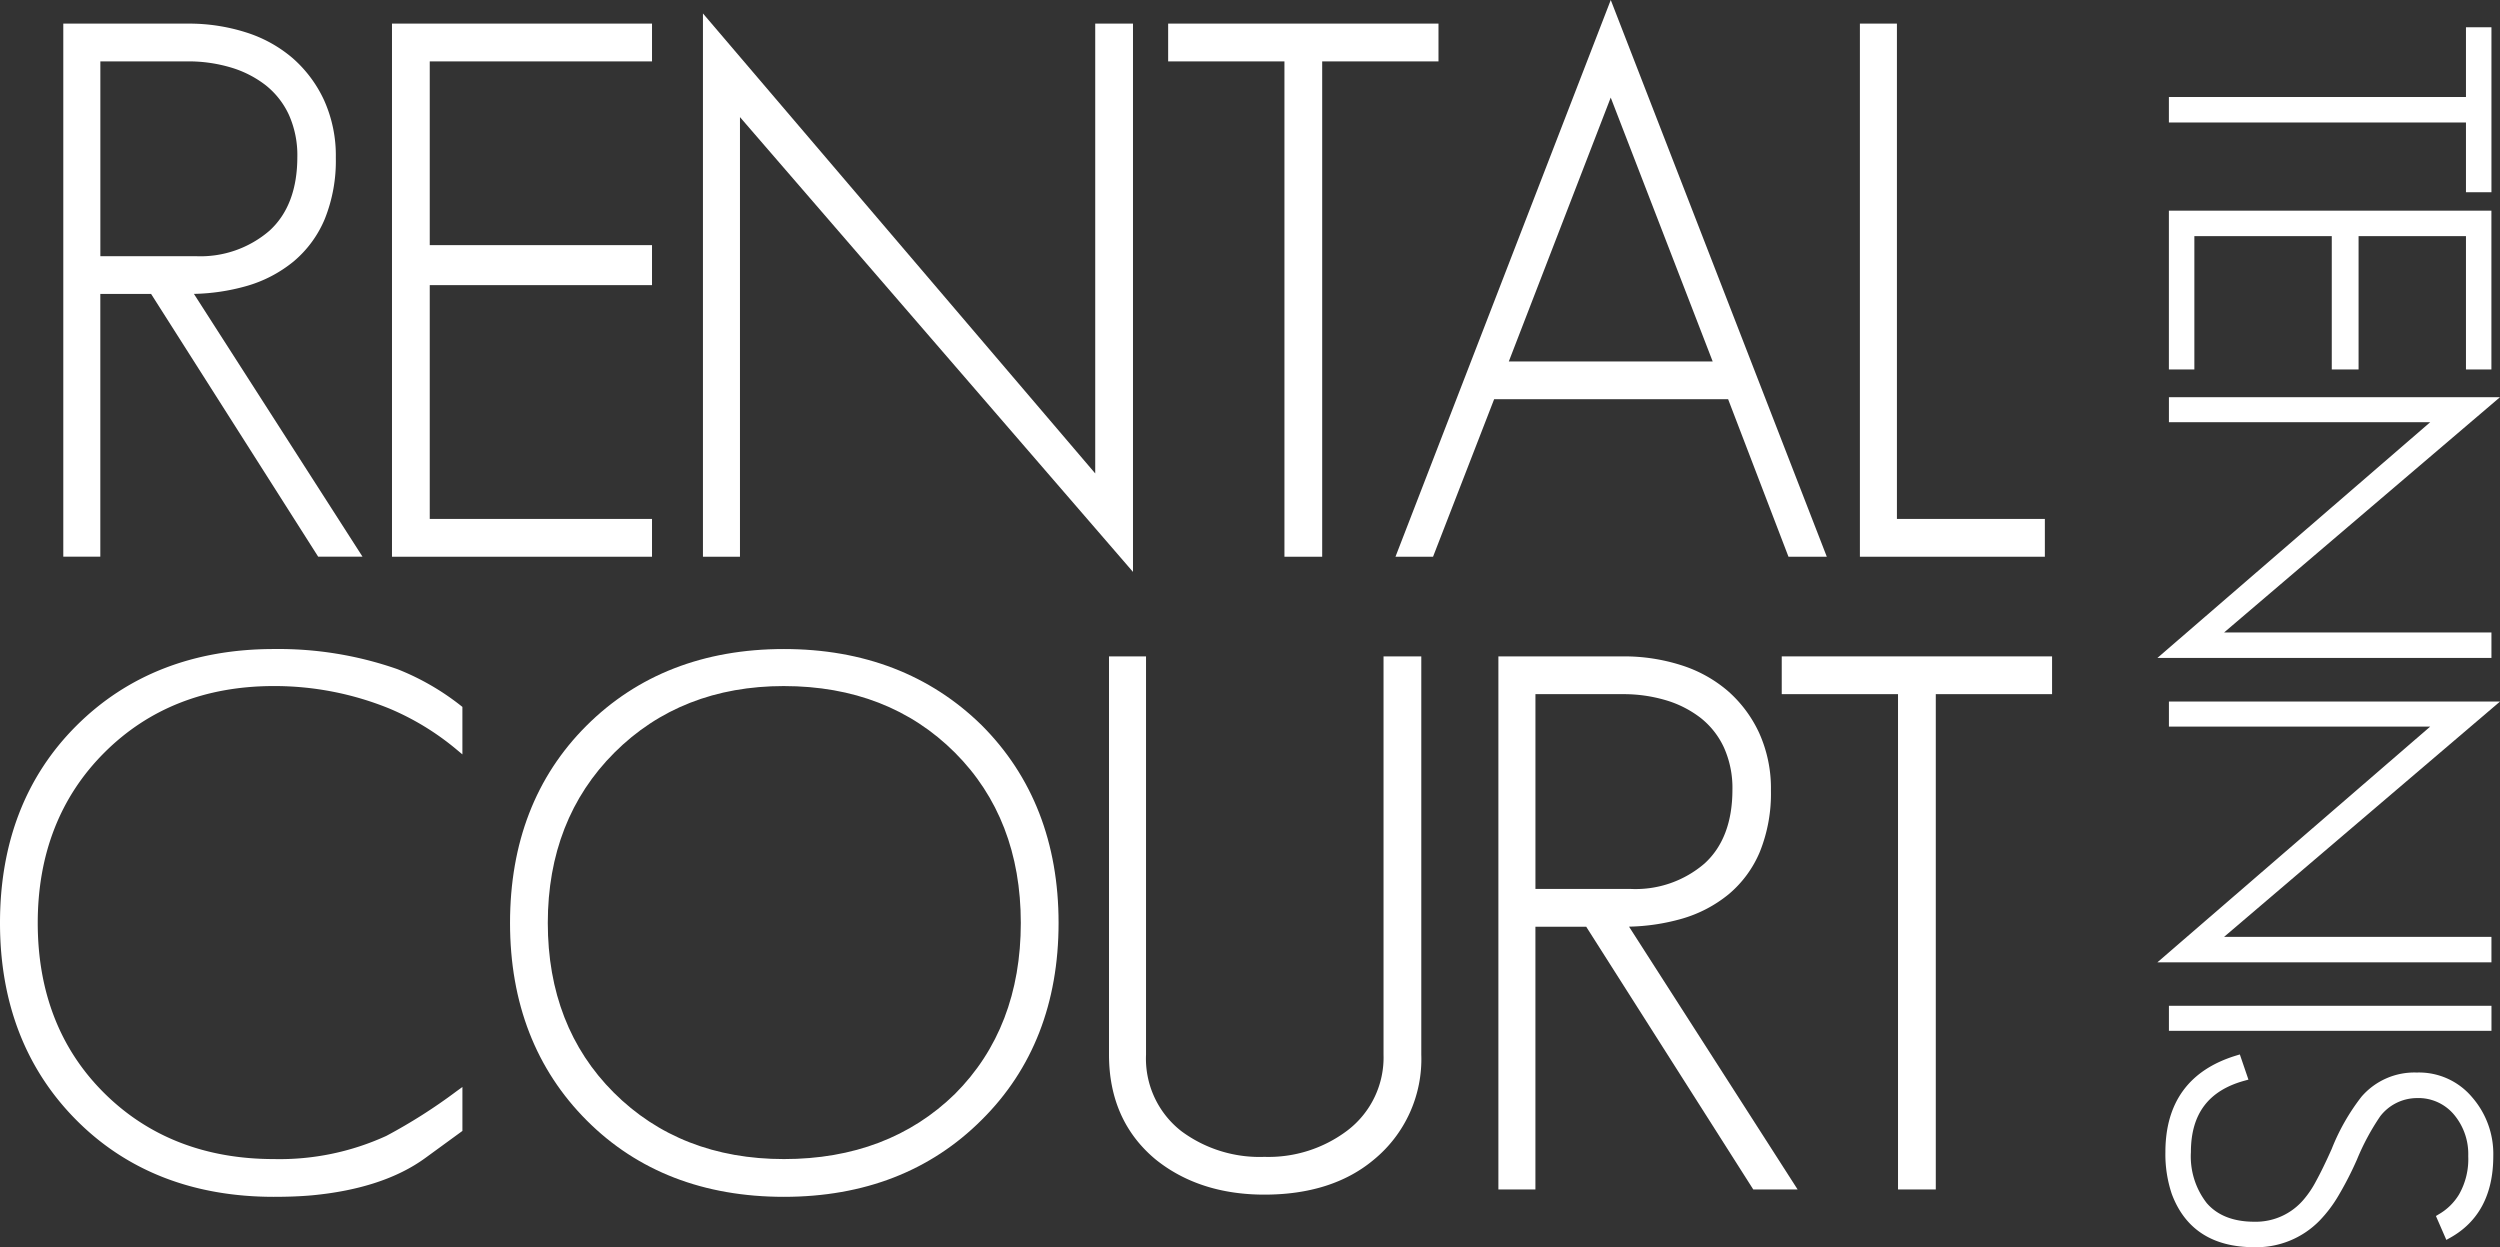
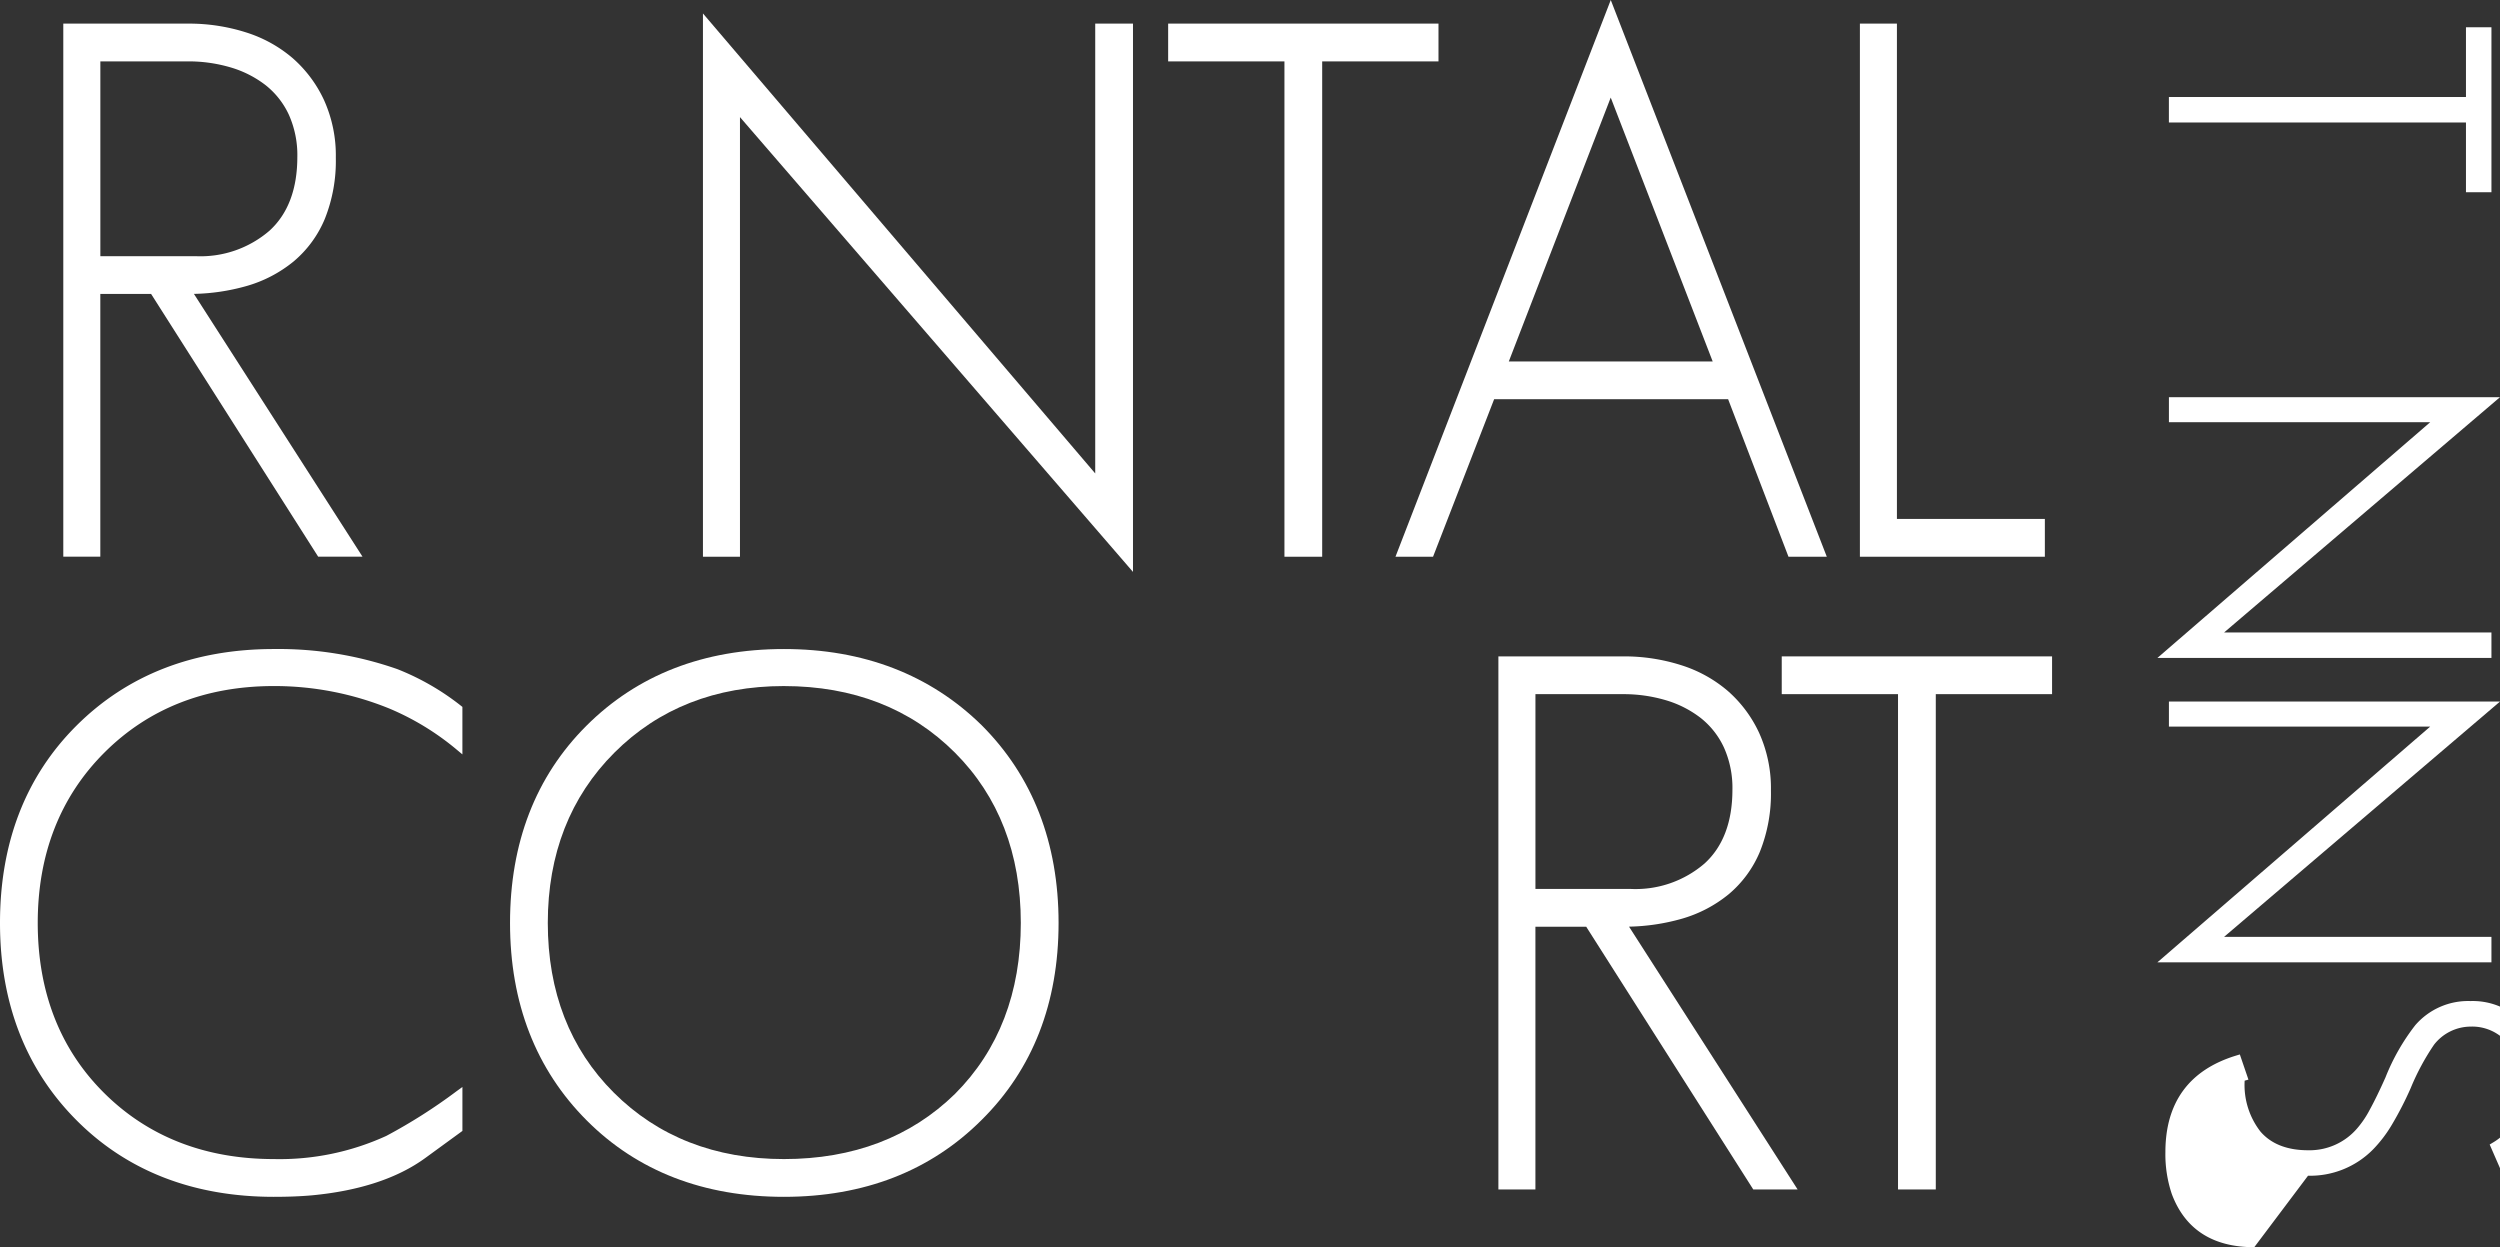
<svg xmlns="http://www.w3.org/2000/svg" width="348.816" height="174.016">
  <rect width="100%" height="100%" fill="#333333" stroke="none" />
  <g data-name="グループ 1709">
    <g data-name="グループ 1696">
      <g data-name="グループ 1690">
        <path data-name="パス 9070" d="M344.067 26.822v-9.731h-41.449v-3.555h41.449V3.805h3.555v23.017z" fill="#fff" />
      </g>
      <g data-name="グループ 1691">
-         <path data-name="パス 9071" d="M344.067 51.55v-18.6h-14.984v18.6h-3.74v-18.6h-19.172v18.6h-3.554V29.395h45V51.55z" fill="#fff" />
-       </g>
+         </g>
      <g data-name="グループ 1692">
        <path data-name="パス 9072" d="M301.015 91.798l38.062-32.888h-36.455v-3.493h46.193l-38.493 32.827h37.3v3.554z" fill="#fff" />
      </g>
      <g data-name="グループ 1693">
        <path data-name="パス 9073" d="M301.015 134.268l38.062-32.888h-36.455v-3.493h46.193l-38.493 32.827h37.3v3.554z" fill="#fff" />
      </g>
      <g data-name="グループ 1694">
-         <path data-name="長方形 1330" fill="#fff" d="M302.622 140.334h45.004v3.493h-45.004z" />
-       </g>
+         </g>
      <g data-name="グループ 1695">
-         <path data-name="パス 9074" d="M314.531 174.017c-5.8 0-9.667-2.5-11.506-7.417a17.375 17.375 0 01-.895-5.846c0-6.956 3.334-11.494 9.911-13.487l.476-.145 1.2 3.514-.528.145c-5.05 1.38-7.5 4.642-7.5 9.973a10.583 10.583 0 002.215 7.116c1.491 1.721 3.722 2.594 6.631 2.594a8.742 8.742 0 006.883-3.091 13.513 13.513 0 001.72-2.556c.647-1.174 1.387-2.694 2.2-4.518a29.535 29.535 0 014.153-7.28 9.742 9.742 0 017.711-3.372 9.672 9.672 0 017.722 3.446 12.017 12.017 0 012.955 8.217c0 5.349-2.037 9.189-6.055 11.413l-.495.274-1.453-3.332.384-.233a7.9 7.9 0 002.838-2.772 9.962 9.962 0 001.287-5.349 8.56 8.56 0 00-1.911-5.7 6.474 6.474 0 00-5.273-2.4 6.506 6.506 0 00-5.092 2.531 32.984 32.984 0 00-3.246 6.035 47.135 47.135 0 01-2.584 5.042 18.339 18.339 0 01-2.633 3.486 12.311 12.311 0 01-9.115 3.712z" fill="#fff" />
+         <path data-name="パス 9074" d="M314.531 174.017c-5.8 0-9.667-2.5-11.506-7.417a17.375 17.375 0 01-.895-5.846c0-6.956 3.334-11.494 9.911-13.487l.476-.145 1.2 3.514-.528.145a10.583 10.583 0 002.215 7.116c1.491 1.721 3.722 2.594 6.631 2.594a8.742 8.742 0 006.883-3.091 13.513 13.513 0 001.72-2.556c.647-1.174 1.387-2.694 2.2-4.518a29.535 29.535 0 014.153-7.28 9.742 9.742 0 017.711-3.372 9.672 9.672 0 017.722 3.446 12.017 12.017 0 012.955 8.217c0 5.349-2.037 9.189-6.055 11.413l-.495.274-1.453-3.332.384-.233a7.9 7.9 0 002.838-2.772 9.962 9.962 0 001.287-5.349 8.56 8.56 0 00-1.911-5.7 6.474 6.474 0 00-5.273-2.4 6.506 6.506 0 00-5.092 2.531 32.984 32.984 0 00-3.246 6.035 47.135 47.135 0 01-2.584 5.042 18.339 18.339 0 01-2.633 3.486 12.311 12.311 0 01-9.115 3.712z" fill="#fff" />
      </g>
    </g>
    <g data-name="グループ 1708">
      <g data-name="グループ 1697">
        <path data-name="パス 9075" d="M44.395 77.674l-23.311-36.66h-7.087v36.66H8.831V3.295h17.472a26.17 26.17 0 017.965 1.206 18.566 18.566 0 016.552 3.6 17.591 17.591 0 014.394 5.874 18.774 18.774 0 011.642 8.029 21.752 21.752 0 01-1.531 8.526 15.549 15.549 0 01-4.359 5.95 18.257 18.257 0 01-6.608 3.439 28.929 28.929 0 01-7.3 1.087l23.525 36.668zM27.331 35.745a14.726 14.726 0 0010.272-3.559c2.577-2.349 3.883-5.81 3.883-10.289a13.762 13.762 0 00-1.181-5.884 11.29 11.29 0 00-3.237-4.122 14.765 14.765 0 00-4.859-2.477 20.728 20.728 0 00-6.007-.85h-12.2v27.181z" fill="#fff" />
      </g>
      <g data-name="グループ 1698">
-         <path data-name="パス 9076" d="M54.692 77.675V3.296h36.281v5.269H59.961v25.641h31.012v5.577H59.961v32.624h31.012v5.269z" fill="#fff" />
-       </g>
+         </g>
      <g data-name="グループ 1699">
        <path data-name="パス 9077" d="M103.245 16.339v61.337h-5.166v-75.8l54.734 64.181V3.296h5.269v76.5z" fill="#fff" />
      </g>
      <g data-name="グループ 1700">
        <path data-name="パス 9078" d="M179.213 77.675V8.565h-16.225V3.296h37.719v5.269H184.48v69.11z" fill="#fff" />
      </g>
      <g data-name="グループ 1701">
        <path data-name="パス 9079" d="M249.539 77.677l-8.42-21.975h-32.648l-8.523 21.975h-5.242L224.744 0l30.143 77.677zm-10.574-27.244l-14.226-36.819-14.221 36.818z" fill="#fff" />
      </g>
      <g data-name="グループ 1702">
        <path data-name="パス 9080" d="M259.505 77.675V3.296h5.166v69.111h20.641v5.269z" fill="#fff" />
      </g>
      <g data-name="グループ 1703">
        <path data-name="パス 9081" d="M38.216 166.99c-11.184 0-20.431-3.576-27.484-10.629C3.611 149.241 0 139.961 0 128.774s3.576-20.431 10.629-27.485c7.121-7.121 16.4-10.732 27.587-10.732a50.218 50.218 0 0117.228 2.805 35.038 35.038 0 018.873 5.111l.2.159v6.626l-.868-.724a36.848 36.848 0 00-9.313-5.669 42.51 42.51 0 00-16.123-3.142c-9.531 0-17.489 3.127-23.655 9.292s-9.292 14.159-9.292 23.759 3.092 17.559 9.19 23.655c6.164 6.166 14.158 9.292 23.758 9.292a35.74 35.74 0 0015.686-3.233 75.157 75.157 0 009.779-6.217l.84-.608v6.132l-5.147 3.753c-3.893 2.85-9.233 4.612-15.871 5.234-.755.068-1.593.12-2.493.156s-1.842.052-2.792.052z" fill="#fff" />
      </g>
      <g data-name="グループ 1704">
        <path data-name="パス 9082" d="M109.38 166.99c-11.185 0-20.432-3.576-27.485-10.629-7.121-7.12-10.732-16.4-10.732-27.587s3.576-20.431 10.63-27.485c7.121-7.121 16.4-10.732 27.587-10.732 11.113 0 20.393 3.575 27.583 10.626 7.125 7.126 10.736 16.408 10.736 27.591s-3.611 20.431-10.734 27.486c-7.119 7.119-16.401 10.73-27.585 10.73zm0-71.267c-9.531 0-17.489 3.127-23.655 9.292s-9.293 14.16-9.293 23.758 3.092 17.559 9.189 23.655c6.165 6.166 14.157 9.292 23.758 9.292 9.668 0 17.7-3.059 23.865-9.091 6.094-6.094 9.186-14.122 9.186-23.857 0-9.665-3.092-17.658-9.19-23.758-6.167-6.164-14.195-9.29-23.86-9.29z" fill="#fff" />
      </g>
      <g data-name="グループ 1705">
-         <path data-name="パス 9083" d="M176.419 166.682c-6.055 0-11.177-1.664-15.224-4.945-4.288-3.585-6.46-8.489-6.46-14.582V91.584h5.166v55.571a12.828 12.828 0 004.931 10.673 18.308 18.308 0 0011.587 3.585 18.237 18.237 0 0011.585-3.685 12.8 12.8 0 005.035-10.572V91.585h5.269v55.571a18.142 18.142 0 01-6.662 14.682c-3.846 3.214-8.97 4.844-15.227 4.844z" fill="#fff" />
-       </g>
+         </g>
      <g data-name="グループ 1706">
        <path data-name="パス 9084" d="M244.628 165.962l-23.31-36.66h-7.087v36.66h-5.166V91.583h17.473a26.168 26.168 0 017.965 1.206 18.568 18.568 0 016.552 3.6 17.587 17.587 0 014.394 5.874 18.772 18.772 0 011.643 8.029 21.75 21.75 0 01-1.532 8.525 15.546 15.546 0 01-4.359 5.951 18.263 18.263 0 01-6.608 3.439 28.935 28.935 0 01-7.3 1.086l23.523 36.669zm-17.064-41.929a14.725 14.725 0 0010.272-3.559c2.577-2.348 3.883-5.81 3.883-10.288a13.755 13.755 0 00-1.182-5.884 11.283 11.283 0 00-3.237-4.122 14.76 14.76 0 00-4.859-2.477 20.712 20.712 0 00-6.007-.85h-12.2v27.181z" fill="#fff" />
      </g>
      <g data-name="グループ 1707">
        <path data-name="パス 9085" d="M264.824 165.962v-69.11h-16.225v-5.269h37.719v5.269h-16.225v69.11z" fill="#fff" />
      </g>
    </g>
  </g>
</svg>